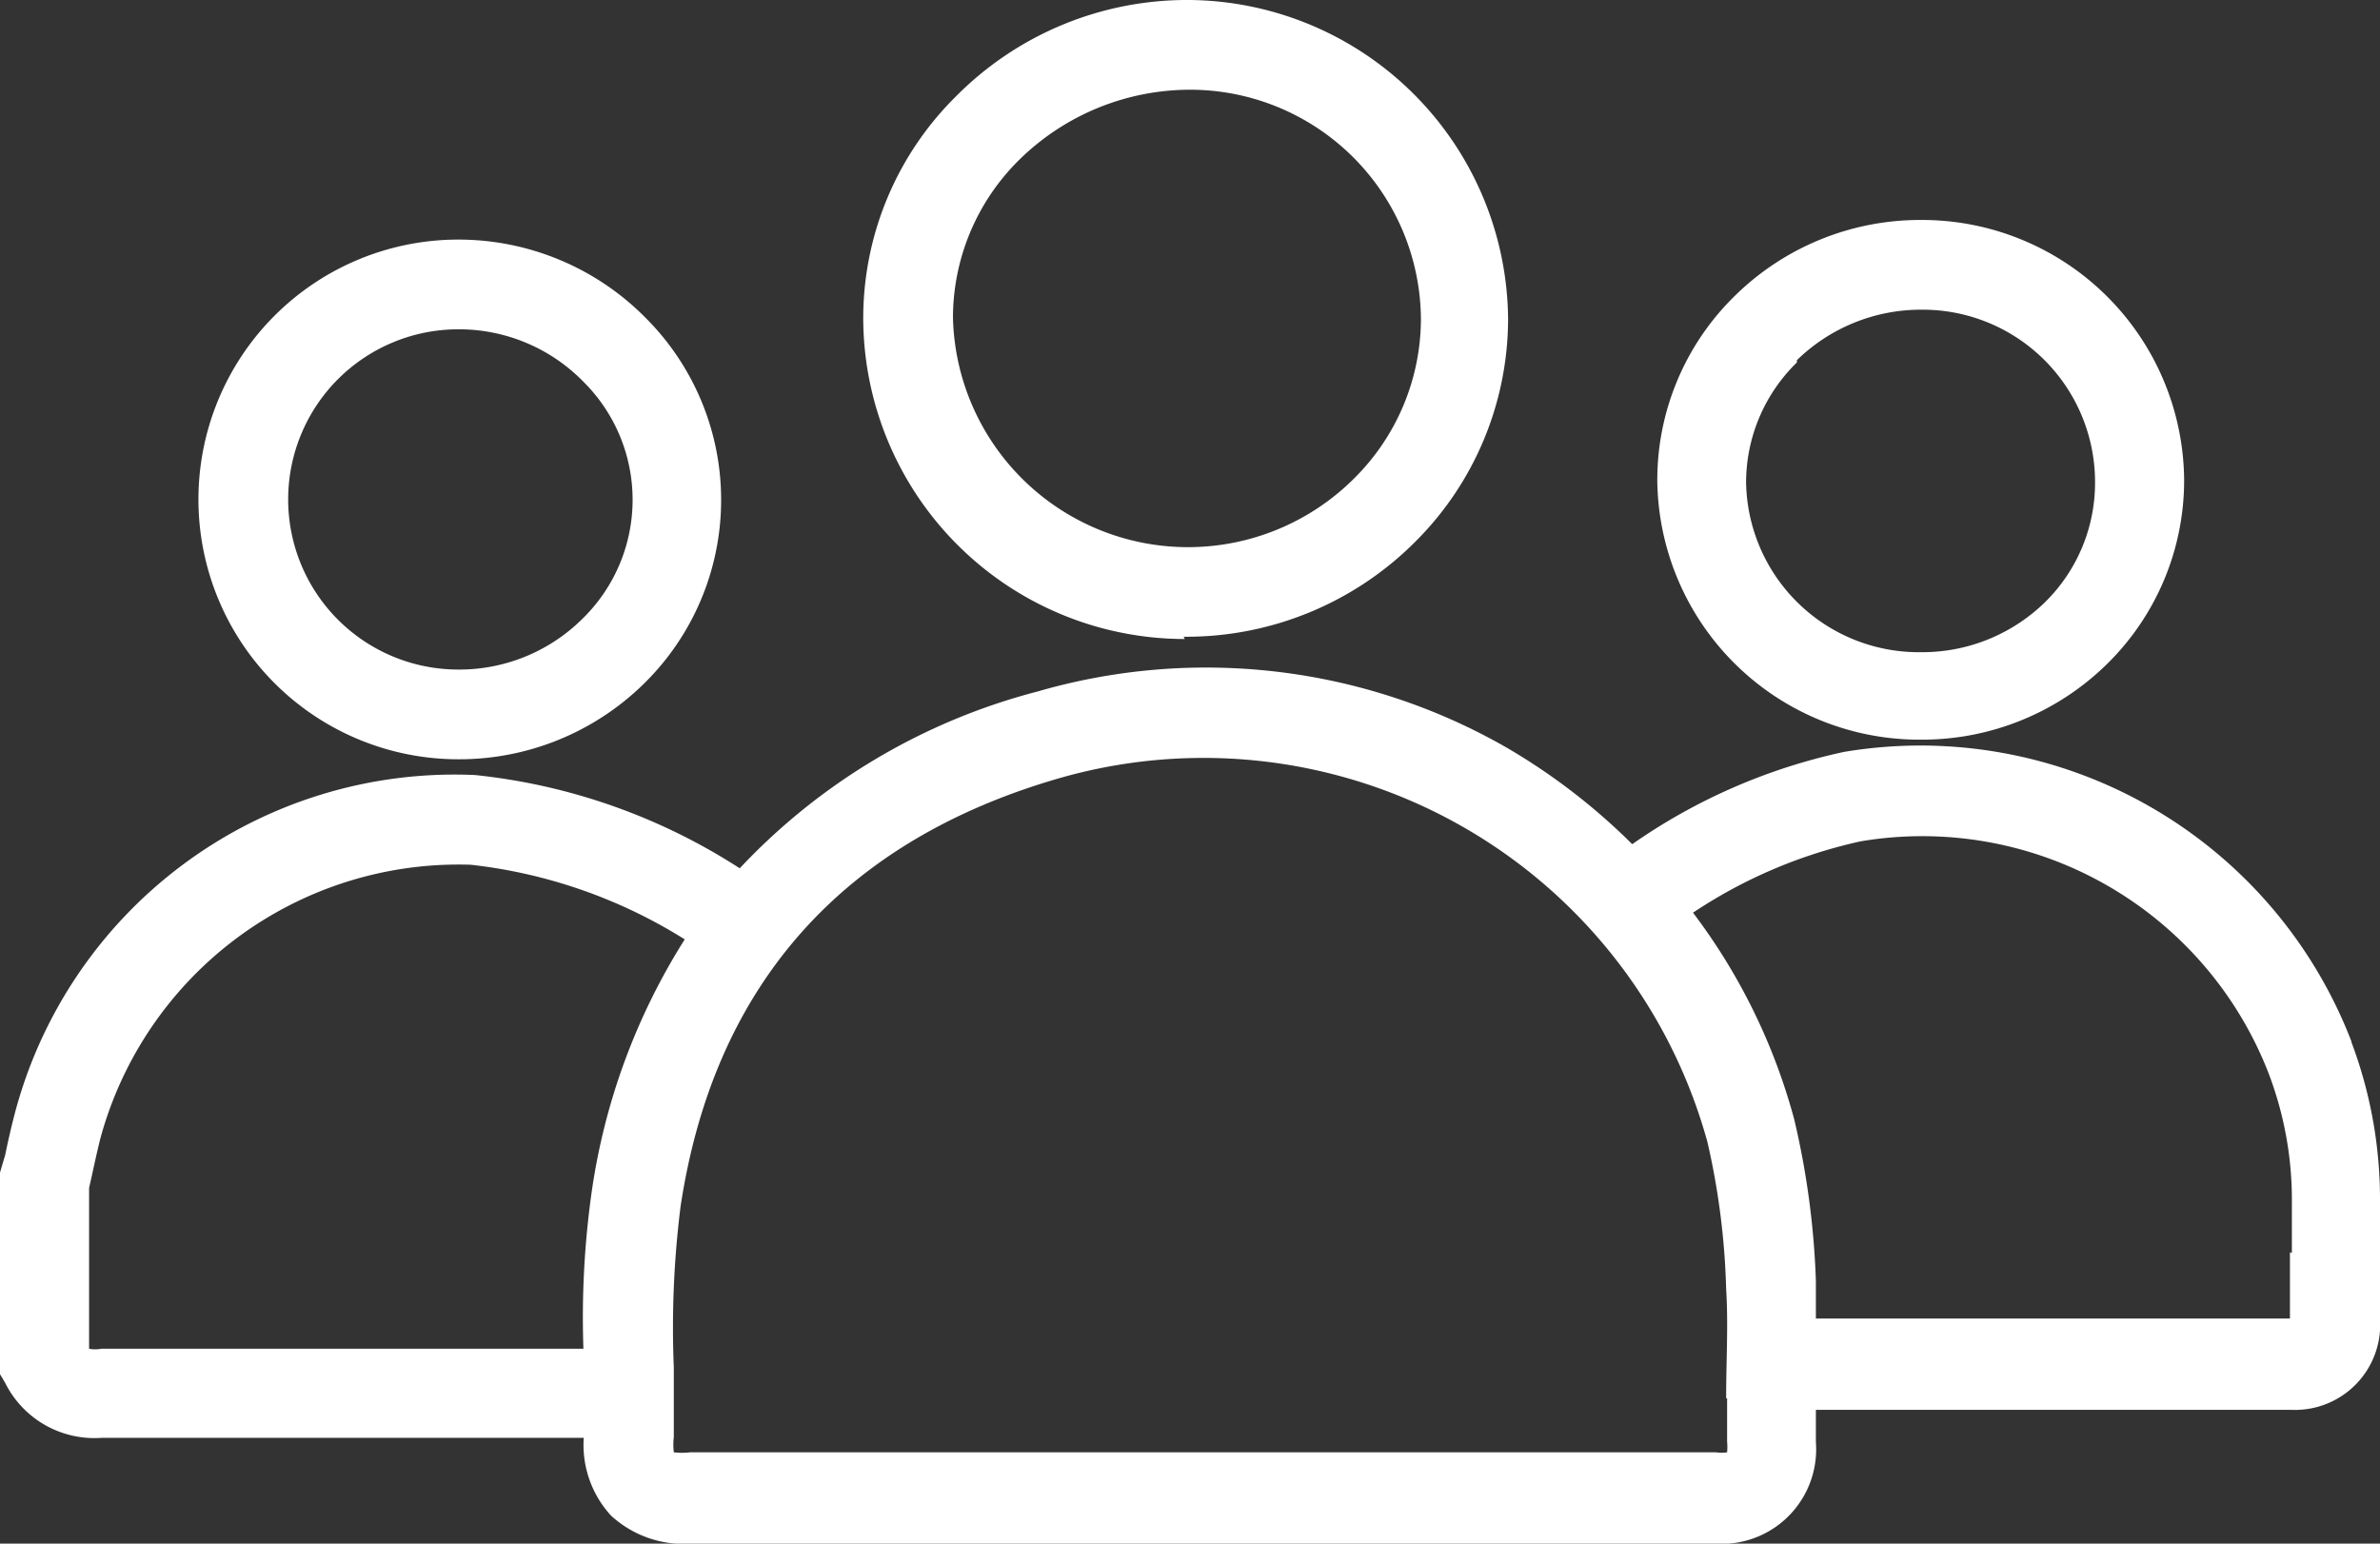
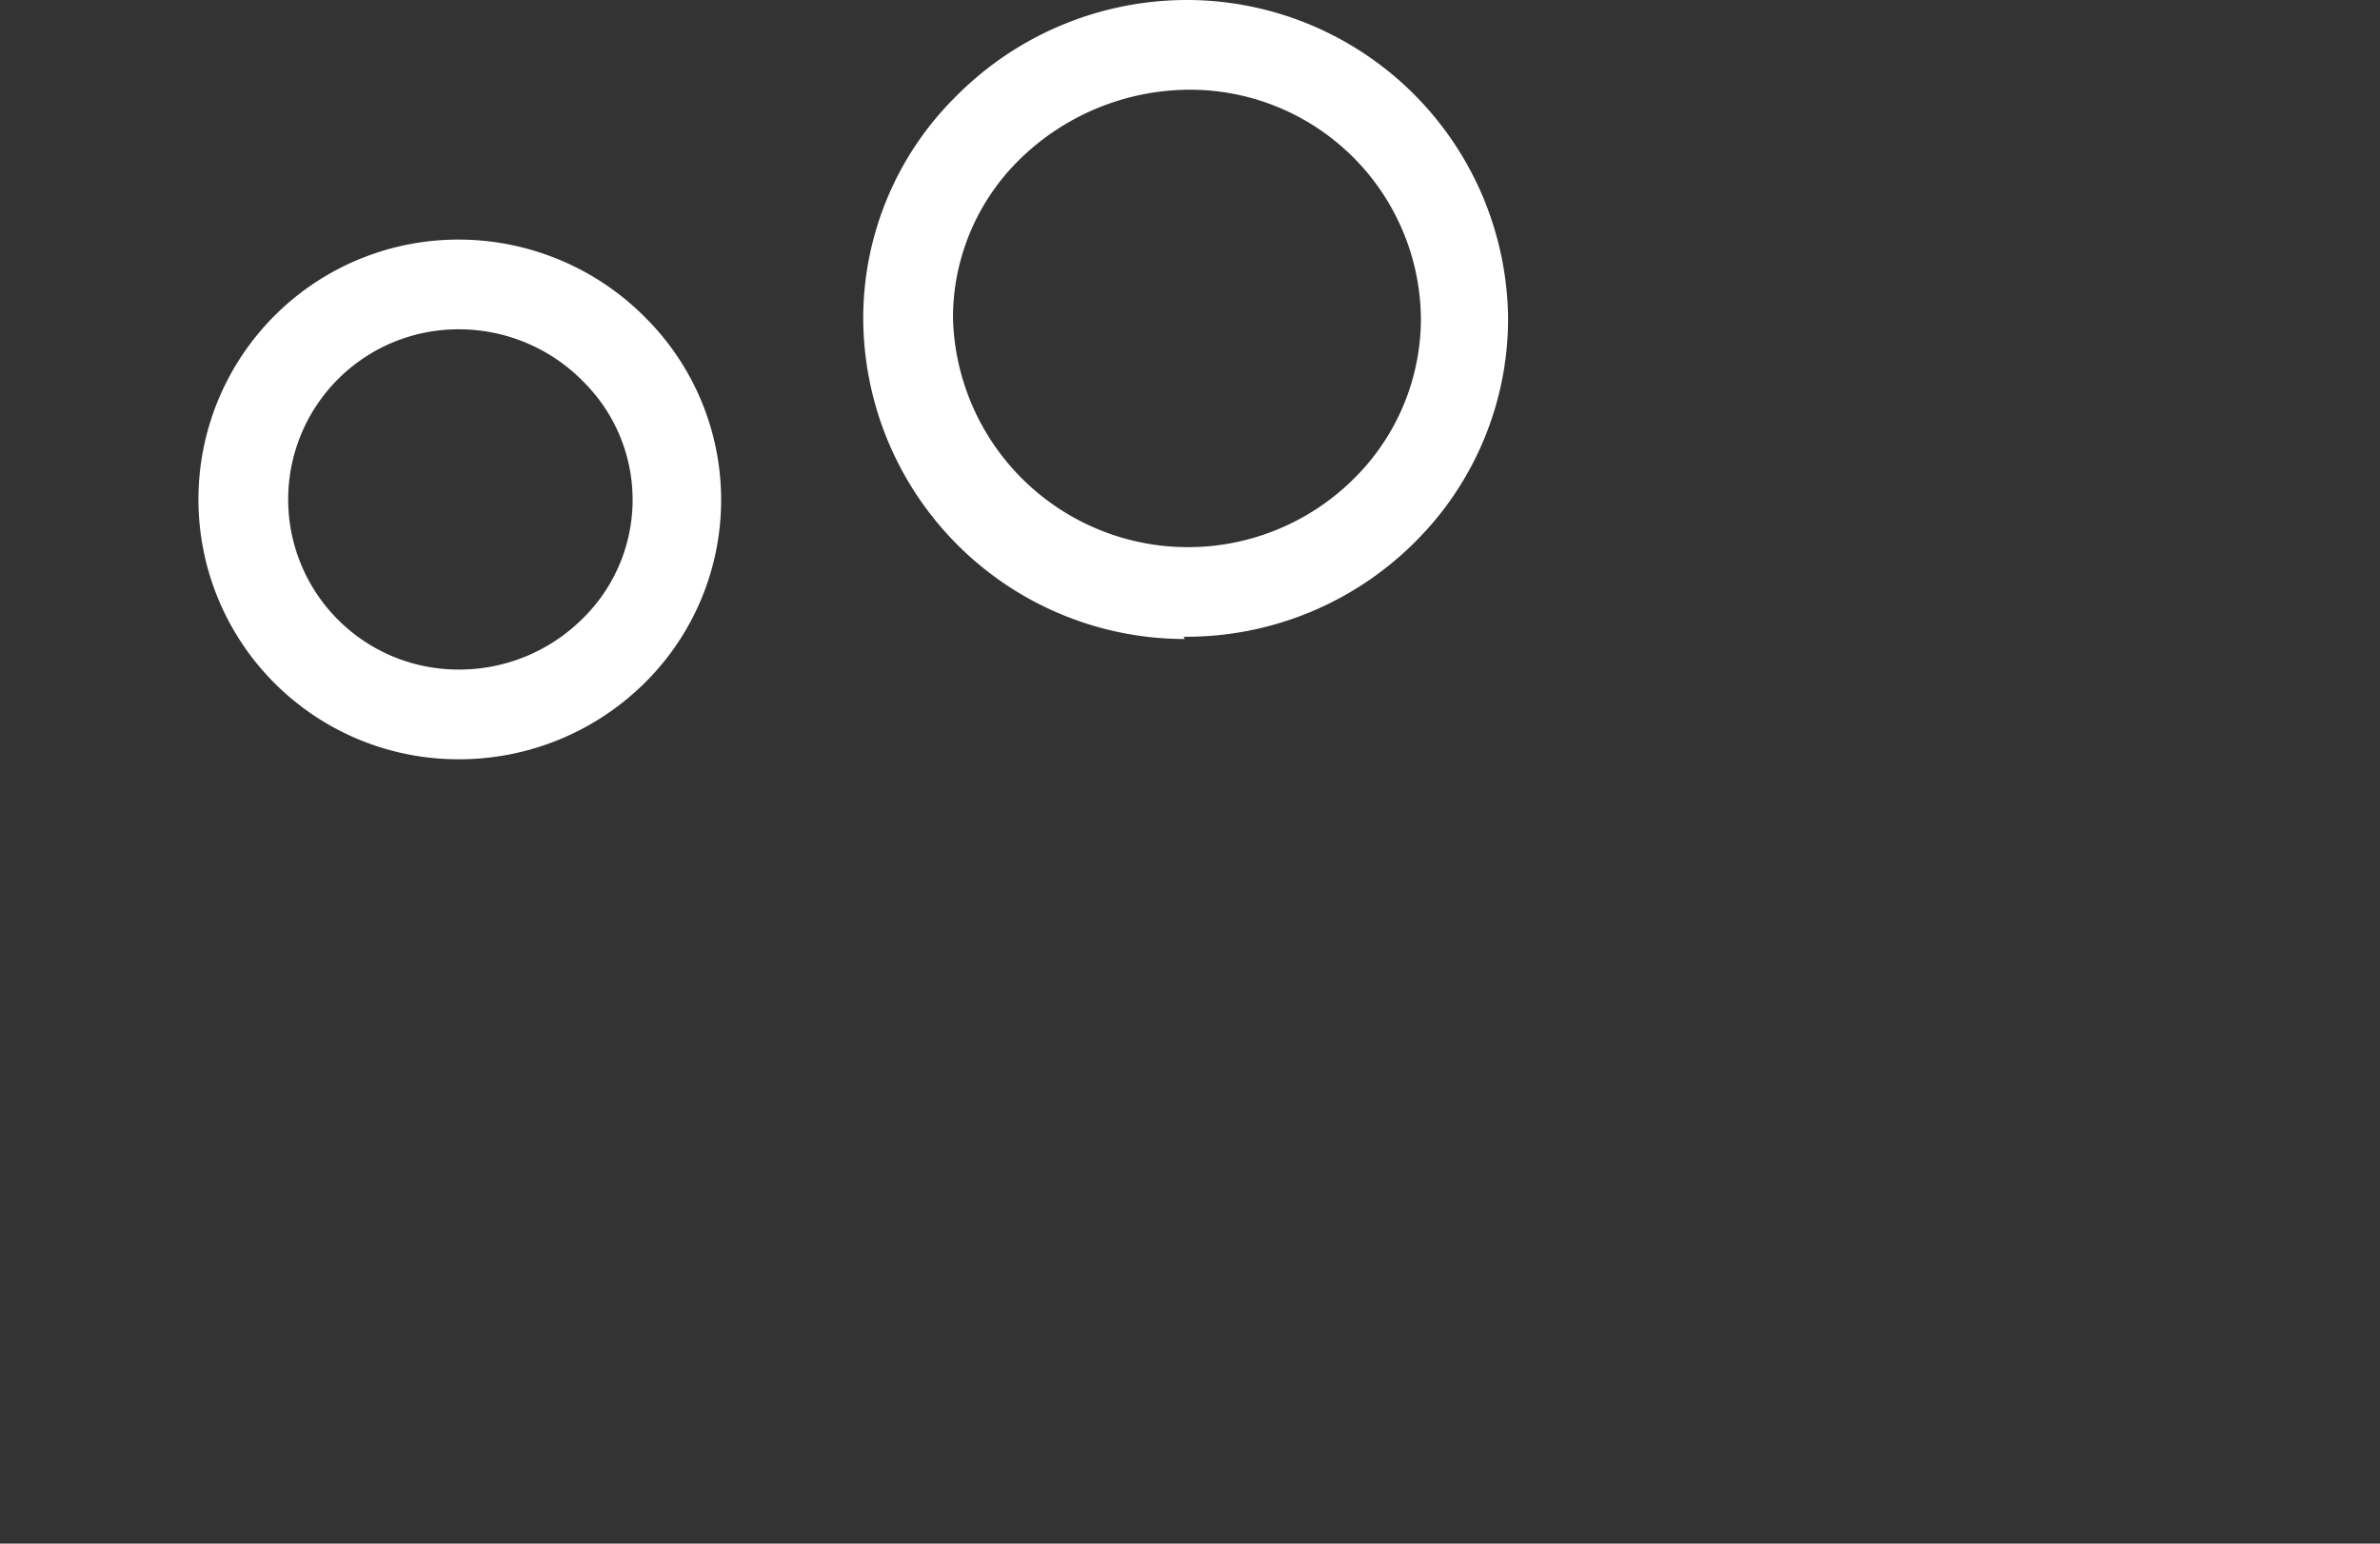
<svg xmlns="http://www.w3.org/2000/svg" id="Layer_1" data-name="Layer 1" viewBox="0 0 74 48">
  <rect x="0" y="0" width="74" height="48" fill="#333333" stroke="none" />
-   <path d="M73.11,32.38a14.36,14.36,0,0,0-15.77-9,18.14,18.14,0,0,0-6.59,2.87,19.36,19.36,0,0,0-3.9-3A18.79,18.79,0,0,0,32.27,21.5,19.37,19.37,0,0,0,23,27h0a18.71,18.71,0,0,0-8.23-2.9A14.14,14.14,0,0,0,.43,34.74c-.1.39-.19.79-.27,1.18L0,36.46l0,6.27L.16,43a3.1,3.1,0,0,0,3,1.71h0c3.1,0,6.2,0,9.3,0h5.69A3.25,3.25,0,0,0,19,47.13a3.34,3.34,0,0,0,2.5.87H53.32a2.94,2.94,0,0,0,3.14-3.16c0-.34,0-.69,0-1H71.26A2.65,2.65,0,0,0,74,41c0-.69,0-1.37,0-2.06V37.4a13.9,13.9,0,0,0-.89-5M16.36,41.94H3.15a1,1,0,0,1-.38,0v-5l.09-.4c.08-.37.16-.73.25-1.1a11.54,11.54,0,0,1,11.53-8.55,15.81,15.81,0,0,1,6.65,2.32,20,20,0,0,0-2.9,7.9,28,28,0,0,0-.25,4.83H16.36M53.7,43.48c0,.45,0,.9,0,1.35a1.74,1.74,0,0,1,0,.33,1.17,1.17,0,0,1-.35,0H21.46a2.18,2.18,0,0,1-.51,0,2,2,0,0,1,0-.47c0-.72,0-1.44,0-2.17a30.2,30.2,0,0,1,.21-5C22.2,30.62,26.21,26.12,33,24.18A16.25,16.25,0,0,1,53.09,35.52a23,23,0,0,1,.58,4.56c.07,1.11,0,2.22,0,3.4m17.53-4.54V41c-4,0-9,0-13.27,0H56.59v0h-.13c0-.39,0-.77,0-1.18a25.53,25.53,0,0,0-.67-5,18.69,18.69,0,0,0-3.15-6.44,15.28,15.28,0,0,1,5.22-2.22,11.55,11.55,0,0,1,12.69,7.25,11.05,11.05,0,0,1,.71,4v1.55" style="fill:#fff" />
  <path d="M36.8,19.8h.06A10.05,10.05,0,0,0,44,16.85a9.79,9.79,0,0,0,2.89-6.92A10,10,0,0,0,37,0h-.06a10.11,10.11,0,0,0-7.22,3,9.7,9.7,0,0,0-2.88,6.87,10,10,0,0,0,10,10M31.66,5A7.58,7.58,0,0,1,37,2.79a7.18,7.18,0,0,1,7.18,7.13,7,7,0,0,1-2.07,4.95,7.31,7.31,0,0,1-12.48-5A6.9,6.9,0,0,1,31.66,5" style="fill:#fff" />
-   <path d="M59.73,23h0a8.2,8.2,0,0,0,5.78-2.35,8,8,0,0,0,2.4-5.74,8.15,8.15,0,0,0-8.19-8.07h0a8.21,8.21,0,0,0-5.78,2.36A8,8,0,0,0,51.53,15,8.15,8.15,0,0,0,59.73,23m-3.86-11.8a5.52,5.52,0,0,1,3.85-1.57h0A5.36,5.36,0,0,1,65.14,15a5.2,5.2,0,0,1-1.56,3.73,5.46,5.46,0,0,1-3.85,1.55h0A5.37,5.37,0,0,1,54.29,15a5.22,5.22,0,0,1,1.58-3.73" style="fill:#fff" />
  <path d="M14.25,23.61h0A8.19,8.19,0,0,0,20,21.28a8,8,0,0,0,.1-11.37,8.18,8.18,0,0,0-5.85-2.46h0a8.08,8.08,0,1,0,0,16.16m0-13.37h0a5.41,5.41,0,0,1,3.9,1.64,5.17,5.17,0,0,1-.07,7.39,5.43,5.43,0,0,1-3.83,1.55h0a5.29,5.29,0,1,1,0-10.58" style="fill:#fff" />
</svg>